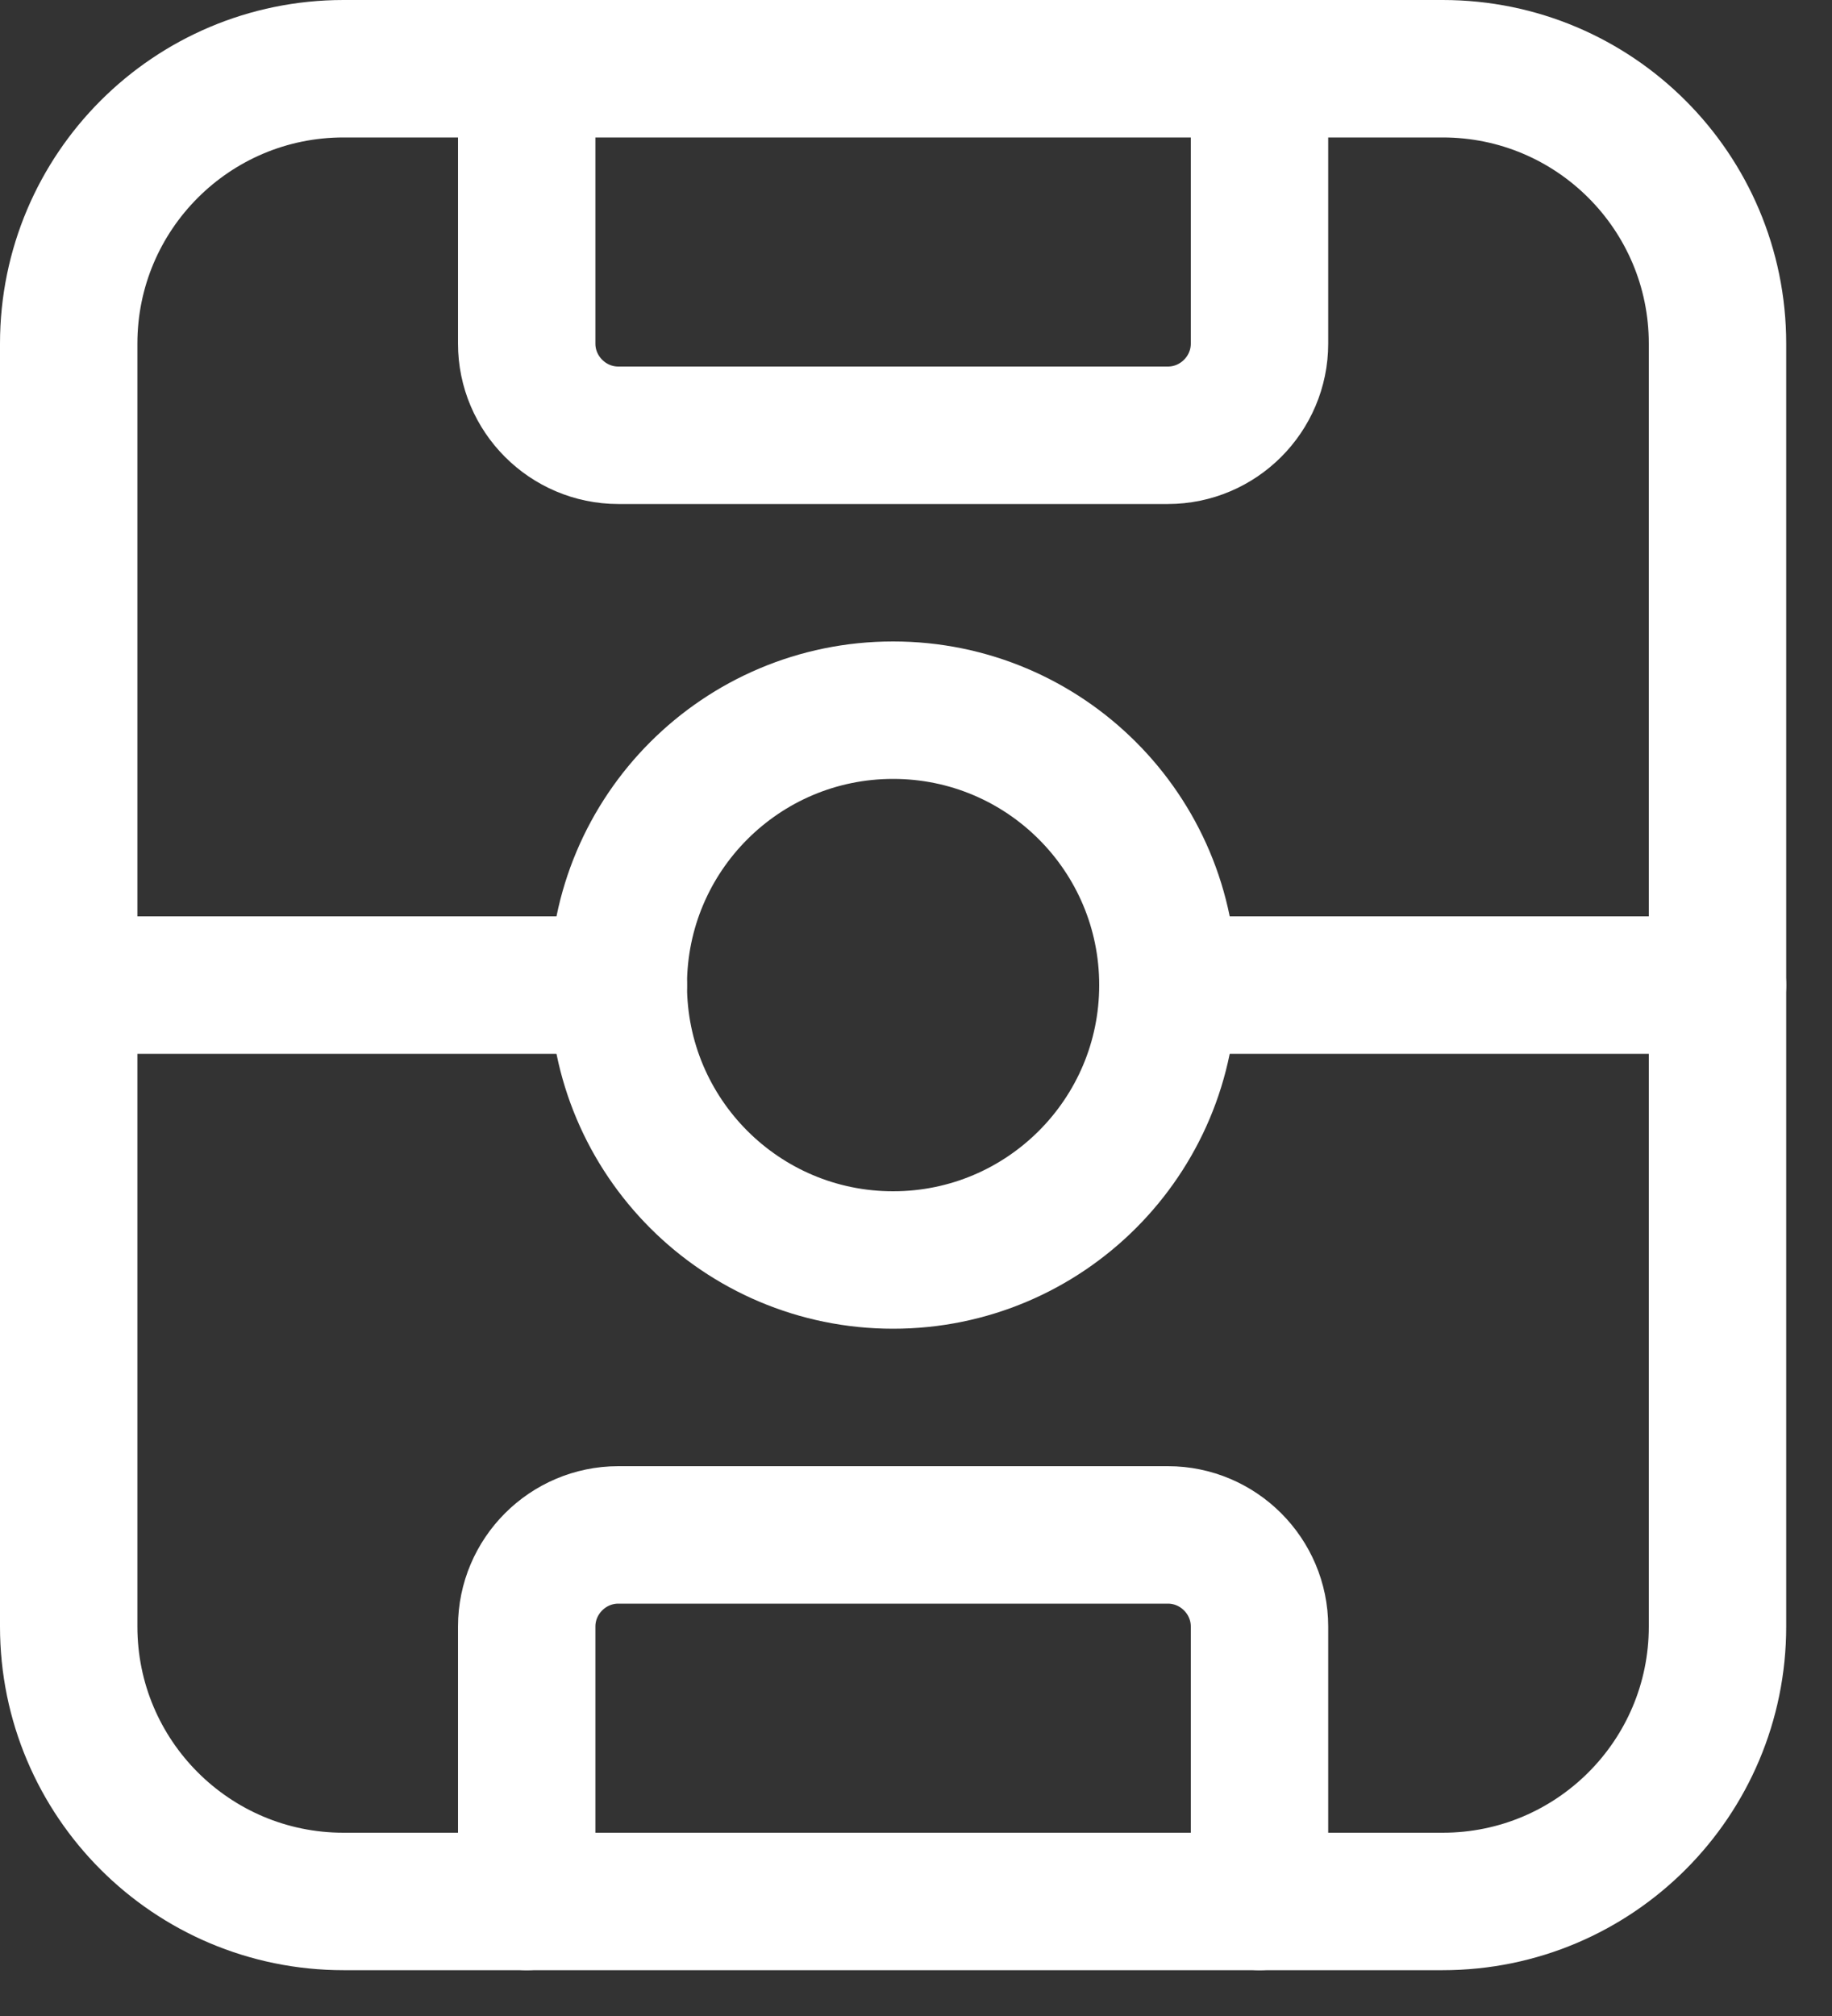
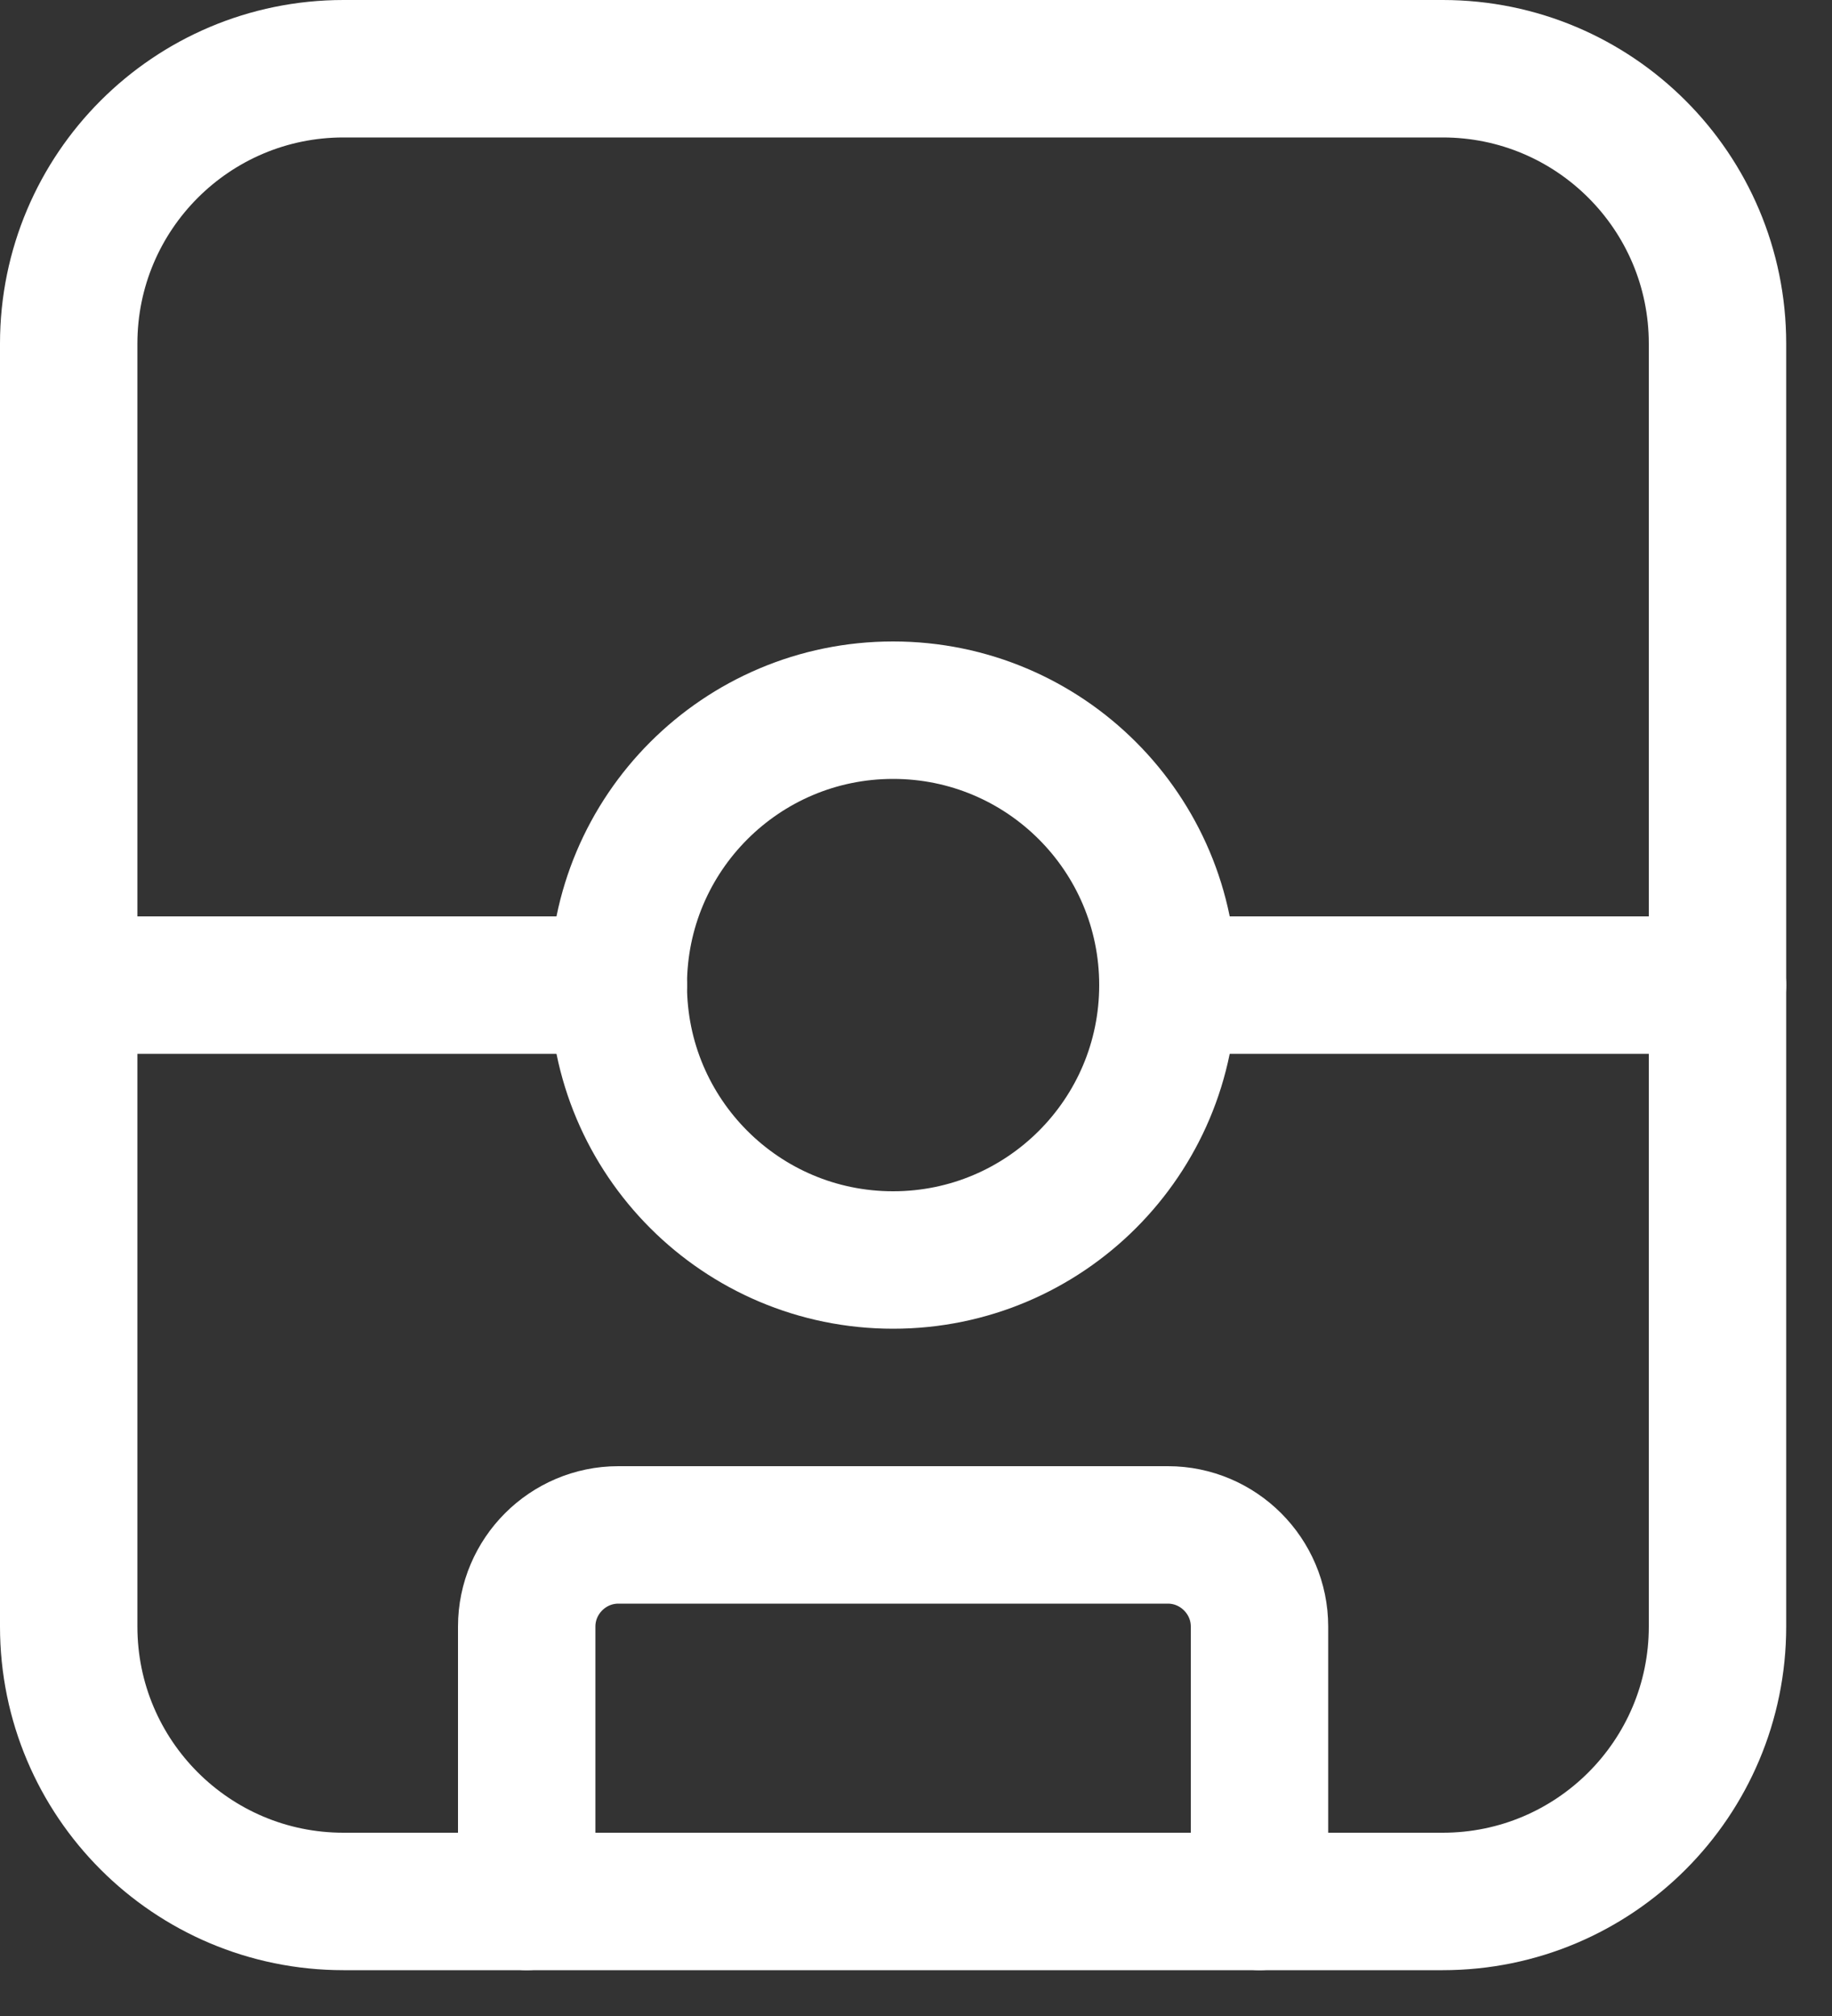
<svg xmlns="http://www.w3.org/2000/svg" width="20" height="22" viewBox="0 0 20 22" fill="none">
  <rect x="0" y="0" width="20" height="22" fill="#333333" stroke="none" />
  <g clip-path="url(#clip0_67_880)">
    <path d="M9.75 13.75C11.407 13.75 12.75 12.407 12.75 10.75C12.75 9.093 11.407 7.75 9.75 7.75C8.093 7.75 6.75 9.093 6.75 10.75C6.75 12.407 8.093 13.75 9.75 13.75Z" stroke="white" stroke-width="1.5" stroke-linecap="round" stroke-linejoin="round" />
    <path d="M0.75 10.75H6.75" stroke="white" stroke-width="1.5" stroke-linecap="round" stroke-linejoin="round" />
    <path d="M12.75 10.75H18.75" stroke="white" stroke-width="1.5" stroke-linecap="round" stroke-linejoin="round" />
-     <path d="M13.75 0.75V3.75C13.75 4.3 13.3 4.75 12.75 4.75H6.75C6.2 4.75 5.75 4.3 5.75 3.75V0.75" stroke="white" stroke-width="1.5" stroke-linecap="round" stroke-linejoin="round" />
    <path d="M5.75 20.75V17.75C5.75 17.2 6.2 16.75 6.75 16.75H12.75C13.3 16.75 13.75 17.2 13.75 17.75V20.75" stroke="white" stroke-width="1.5" stroke-linecap="round" stroke-linejoin="round" />
    <path d="M0.75 3.75L0.75 17.75C0.75 19.407 2.093 20.75 3.75 20.75H15.75C17.407 20.75 18.75 19.407 18.75 17.75V3.75C18.75 2.093 17.407 0.75 15.75 0.75H3.75C2.093 0.75 0.75 2.093 0.75 3.75Z" stroke="white" stroke-width="1.5" stroke-linecap="round" stroke-linejoin="round" />
  </g>
  <defs>
    <clipPath id="clip0_67_880">
      <rect width="19.5" height="21.5" fill="white" />
    </clipPath>
  </defs>
</svg>